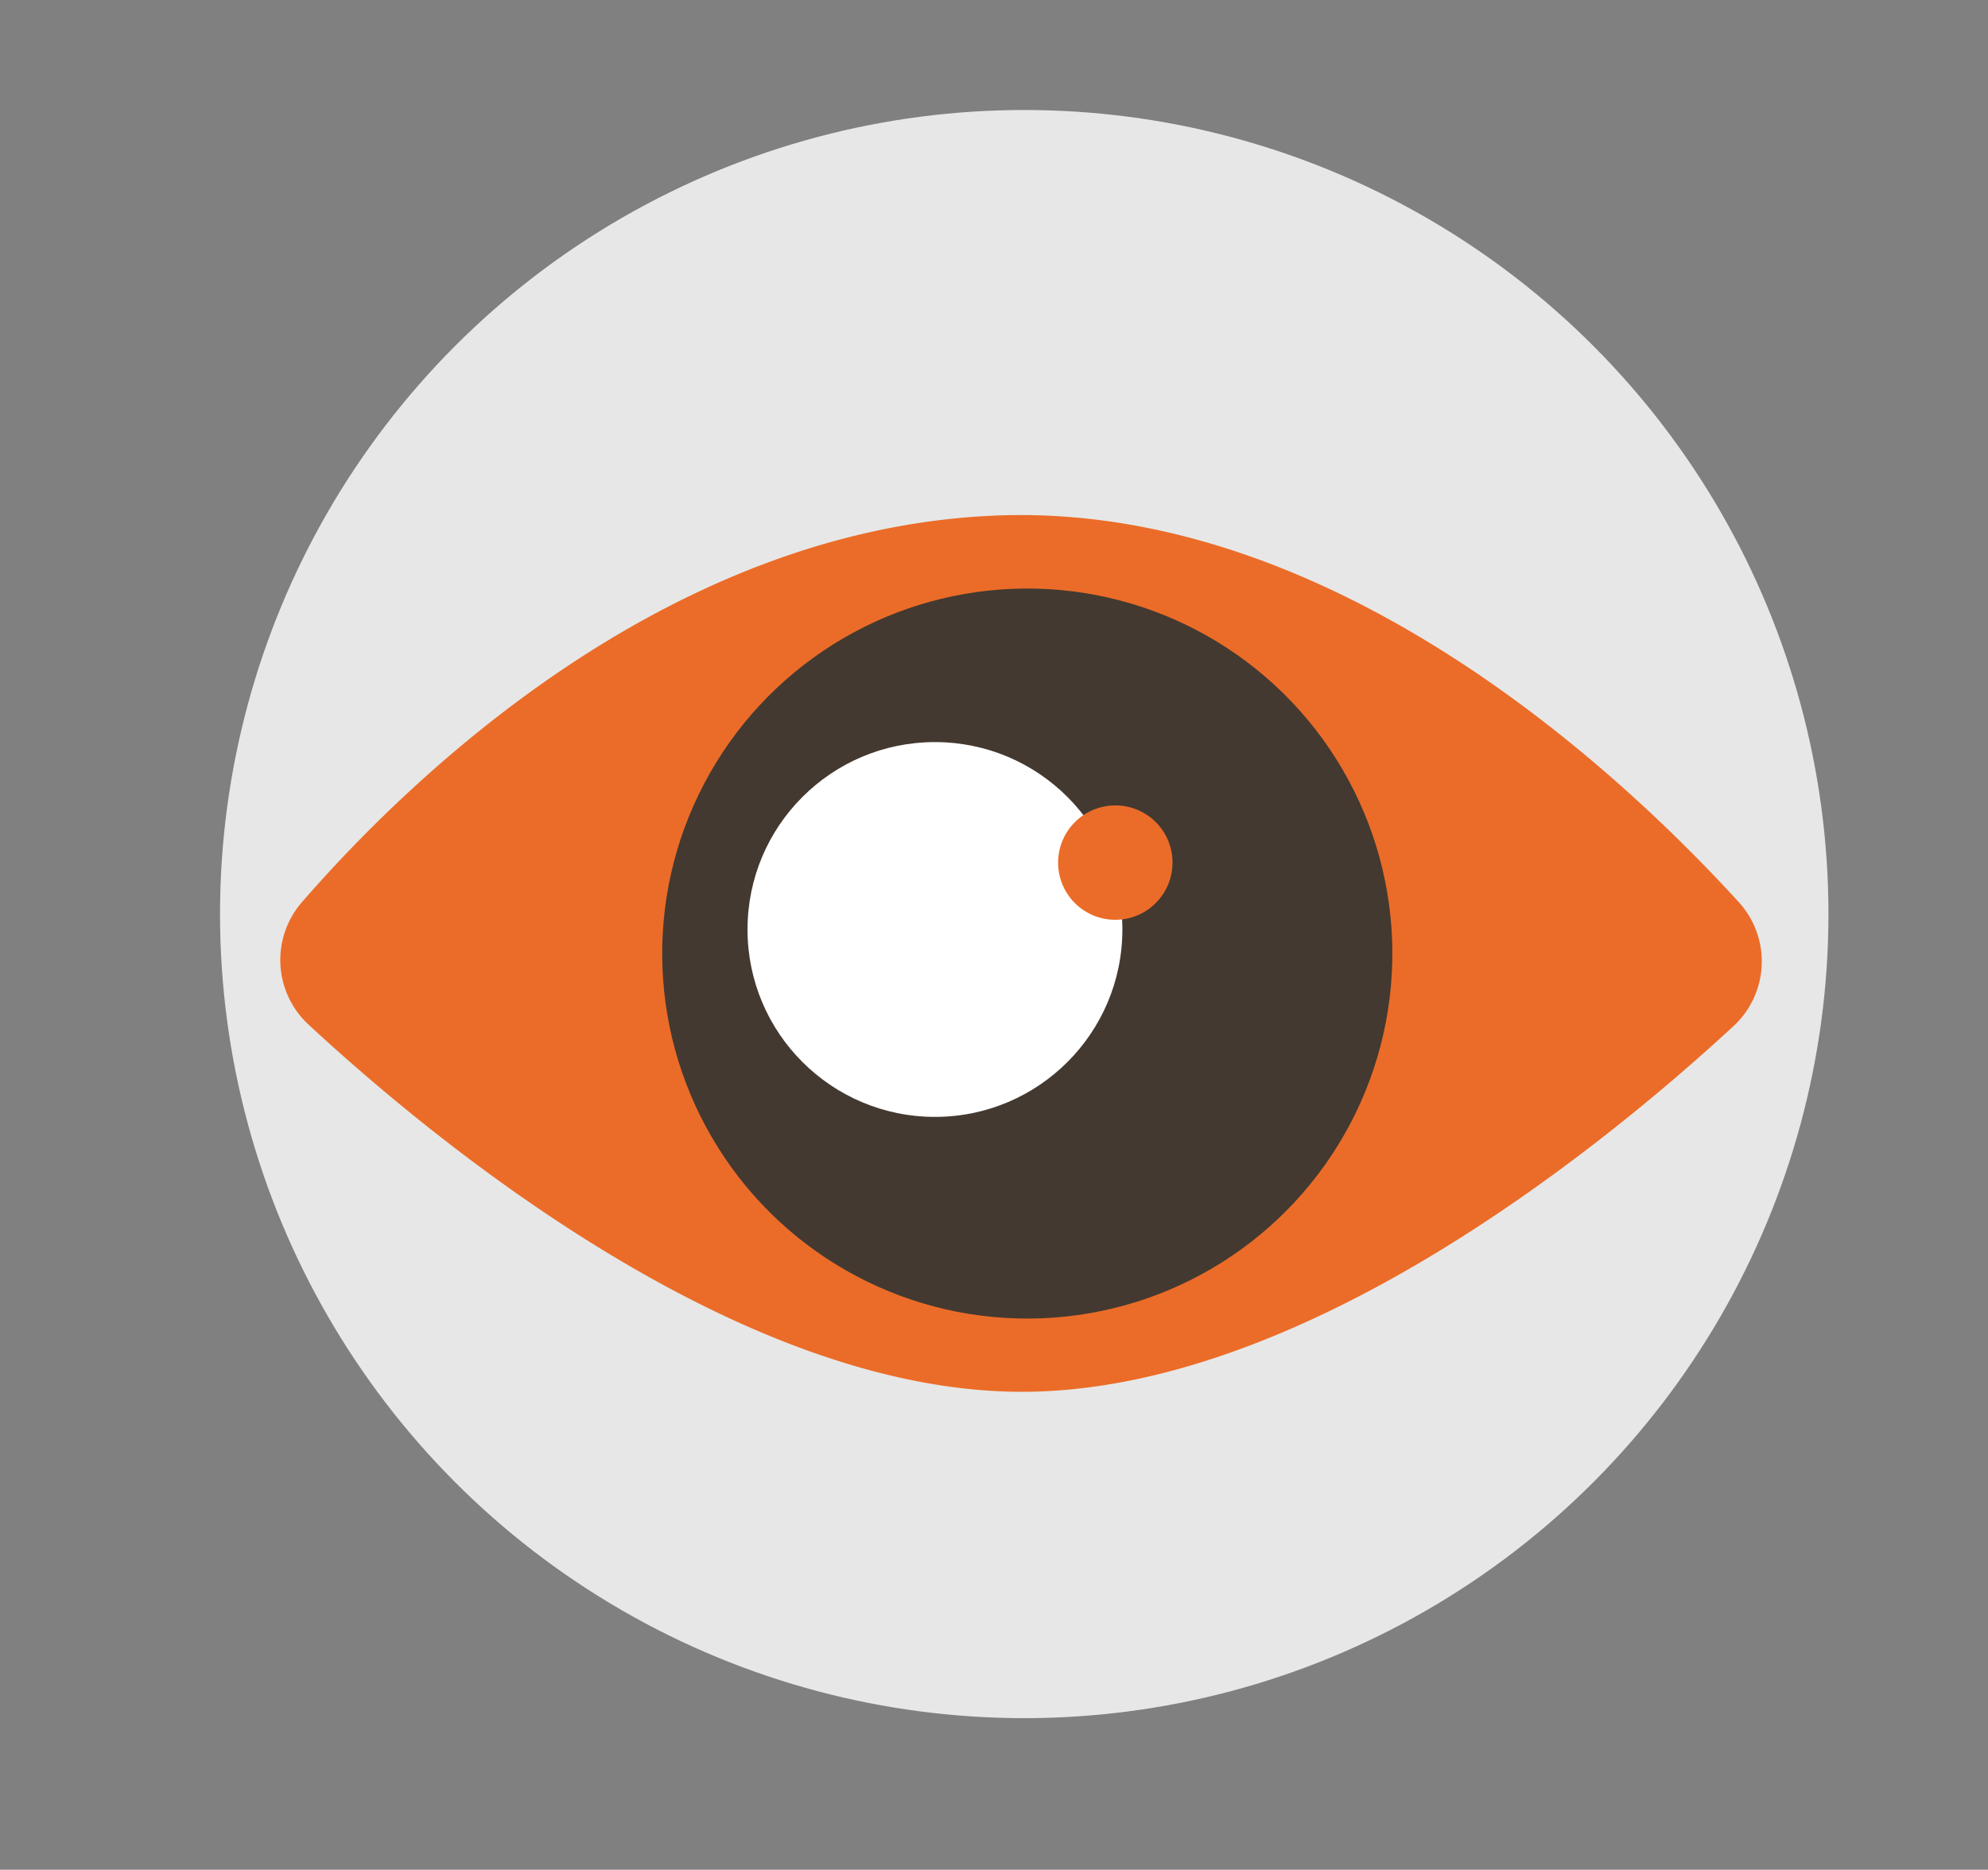
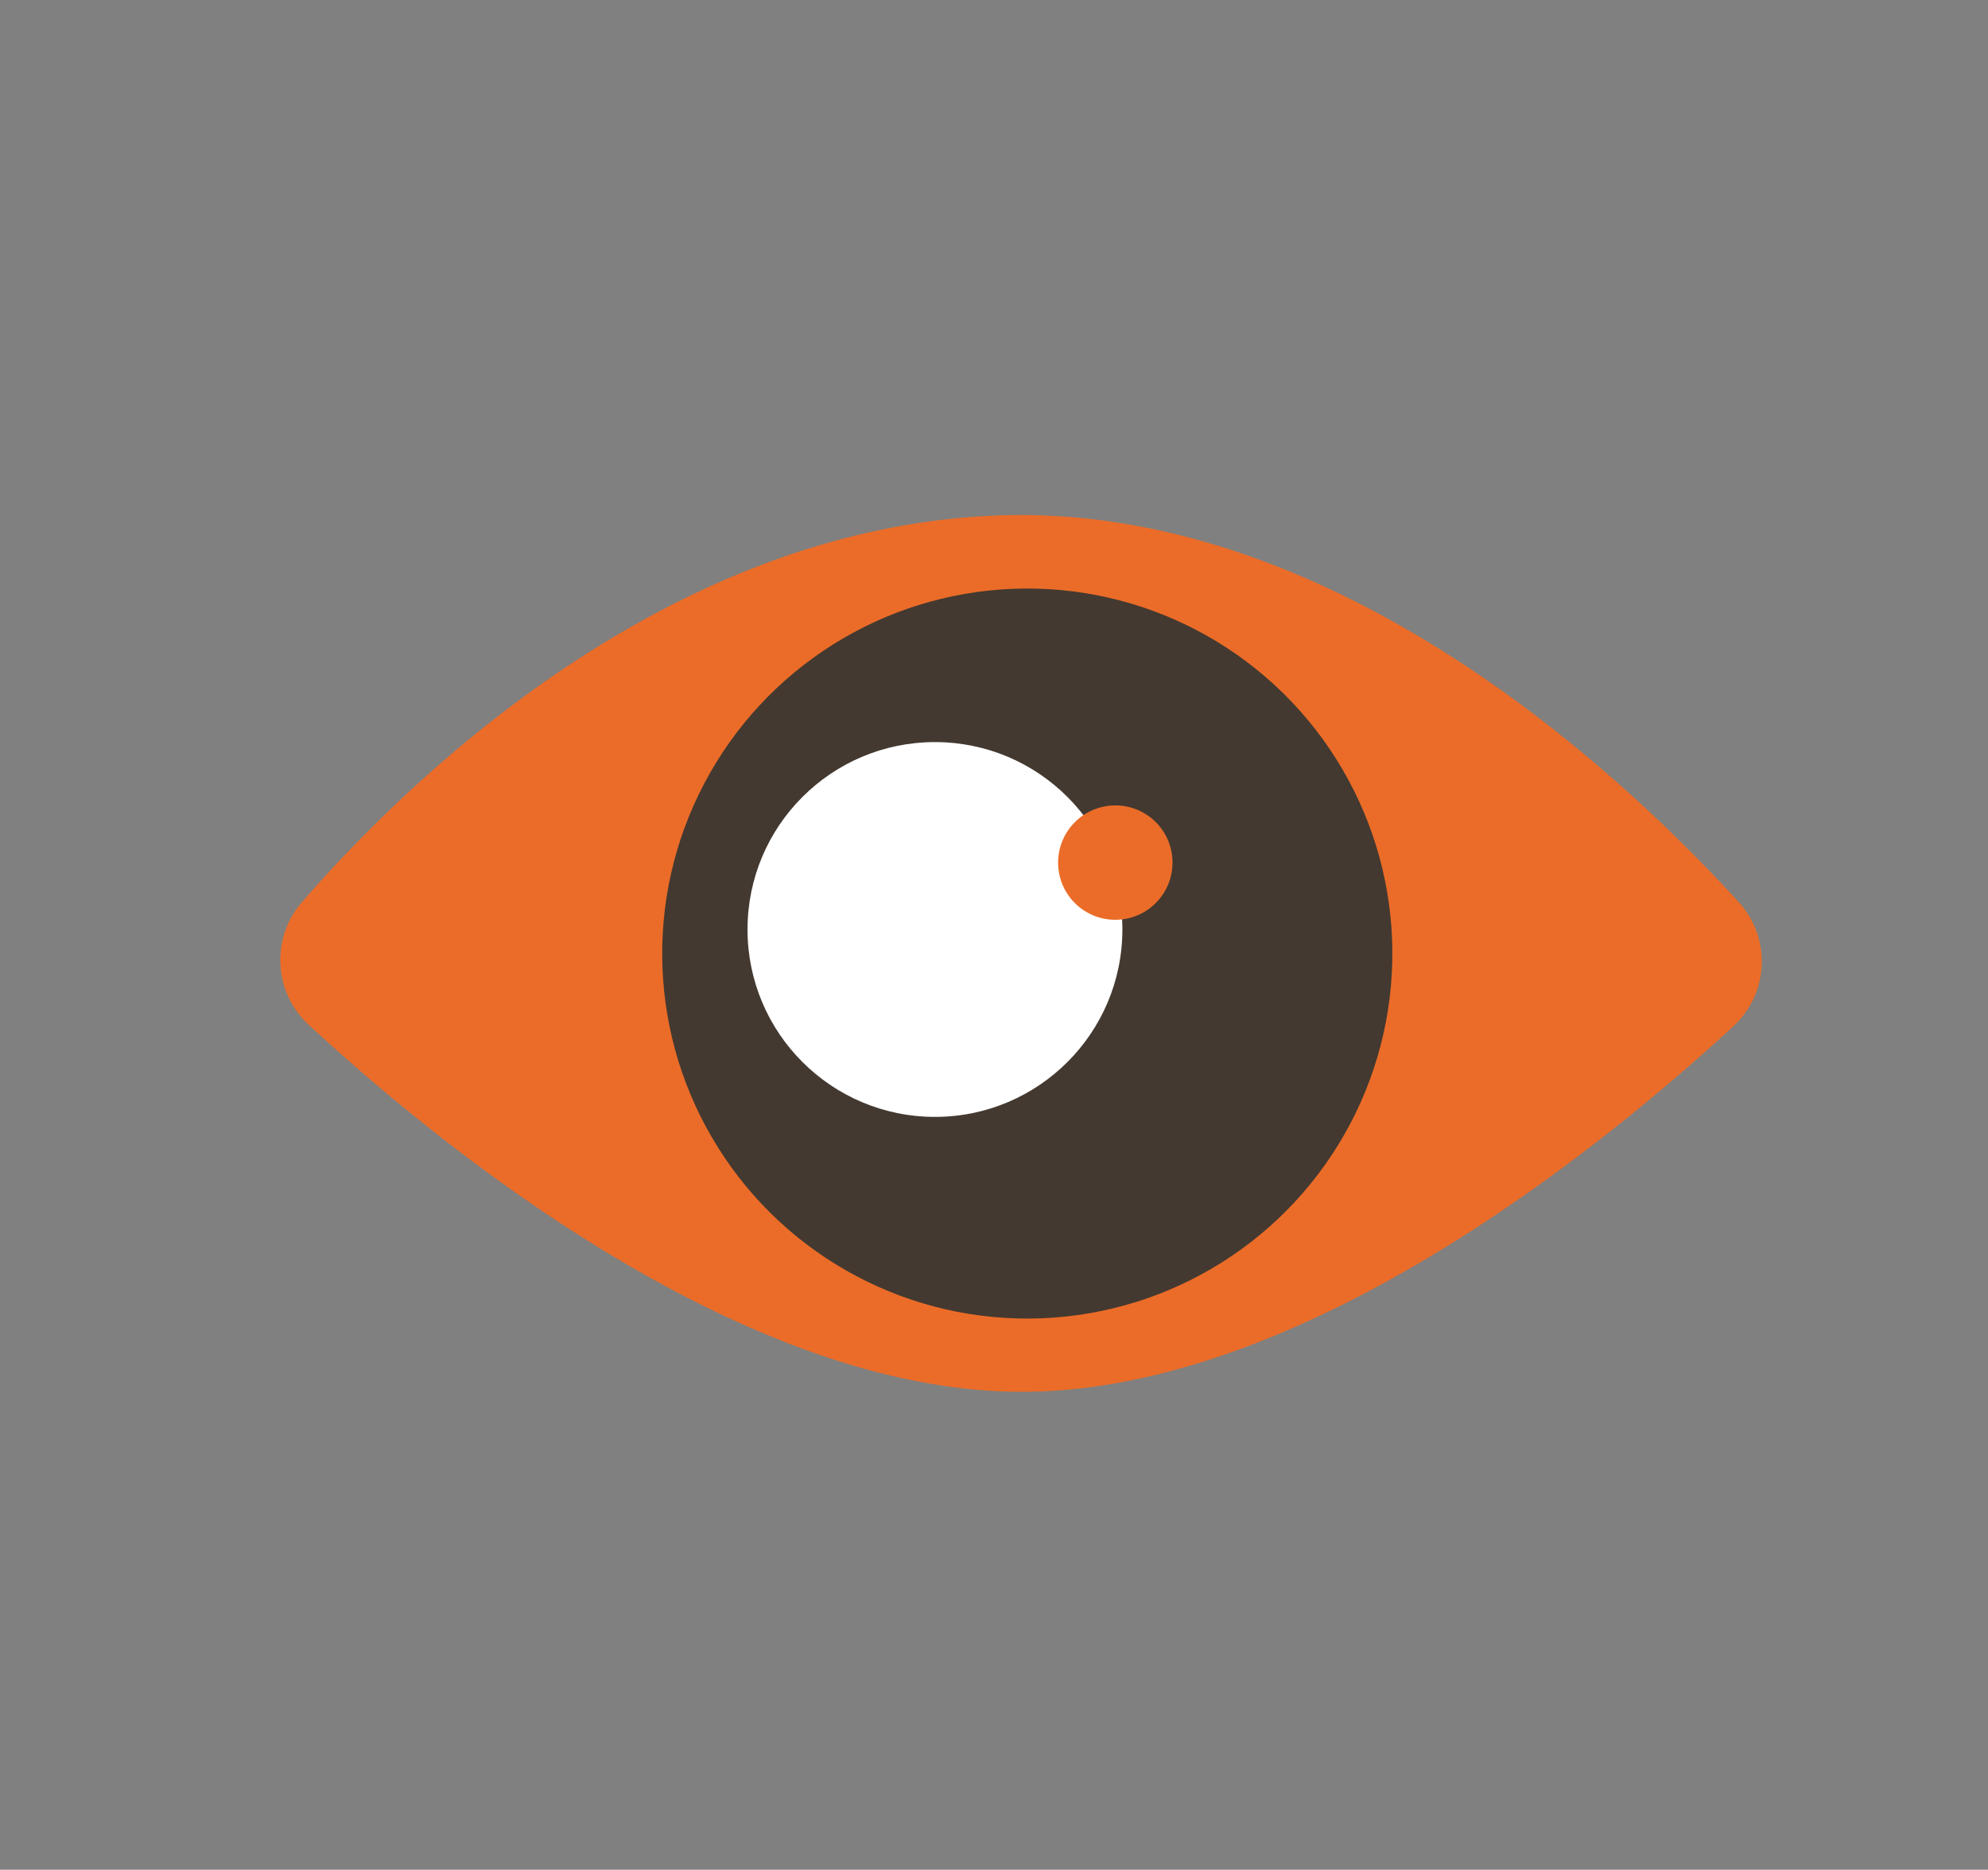
<svg xmlns="http://www.w3.org/2000/svg" id="Layer_1" data-name="Layer 1" viewBox="0 0 236 222">
  <rect x="0" y="0" width="236" height="222" fill="#808080" stroke="none" />
  <defs>
    <style>.cls-1{fill:#e7e7e7;}.cls-2{fill:#eb6c28;}.cls-3{fill:#433930;}.cls-4{fill:#fff;}</style>
  </defs>
  <title>WM-WEB-ILLUSTRATIONS</title>
-   <circle class="cls-1" cx="121.59" cy="108.53" r="95.47" />
  <path class="cls-2" d="M36.61,121.64a10.46,10.46,0,0,1-.77-14.52c12.58-14.5,43.27-44.5,82.73-45.92,39.9-1.43,74,30.73,87.85,45.92a10.45,10.45,0,0,1-.64,14.72c-15,13.85-50.87,43.41-84.47,43.41C87.54,165.25,51.46,135.4,36.61,121.64Z" />
  <circle class="cls-3" cx="121.95" cy="113.21" r="43.34" transform="translate(-41.58 82.46) rotate(-32.22)" />
  <circle class="cls-4" cx="110.99" cy="110.36" r="22.25" />
  <path class="cls-2" d="M139.19,102.41a6.79,6.79,0,1,1-6.78-6.78A6.77,6.77,0,0,1,139.19,102.41Z" />
</svg>